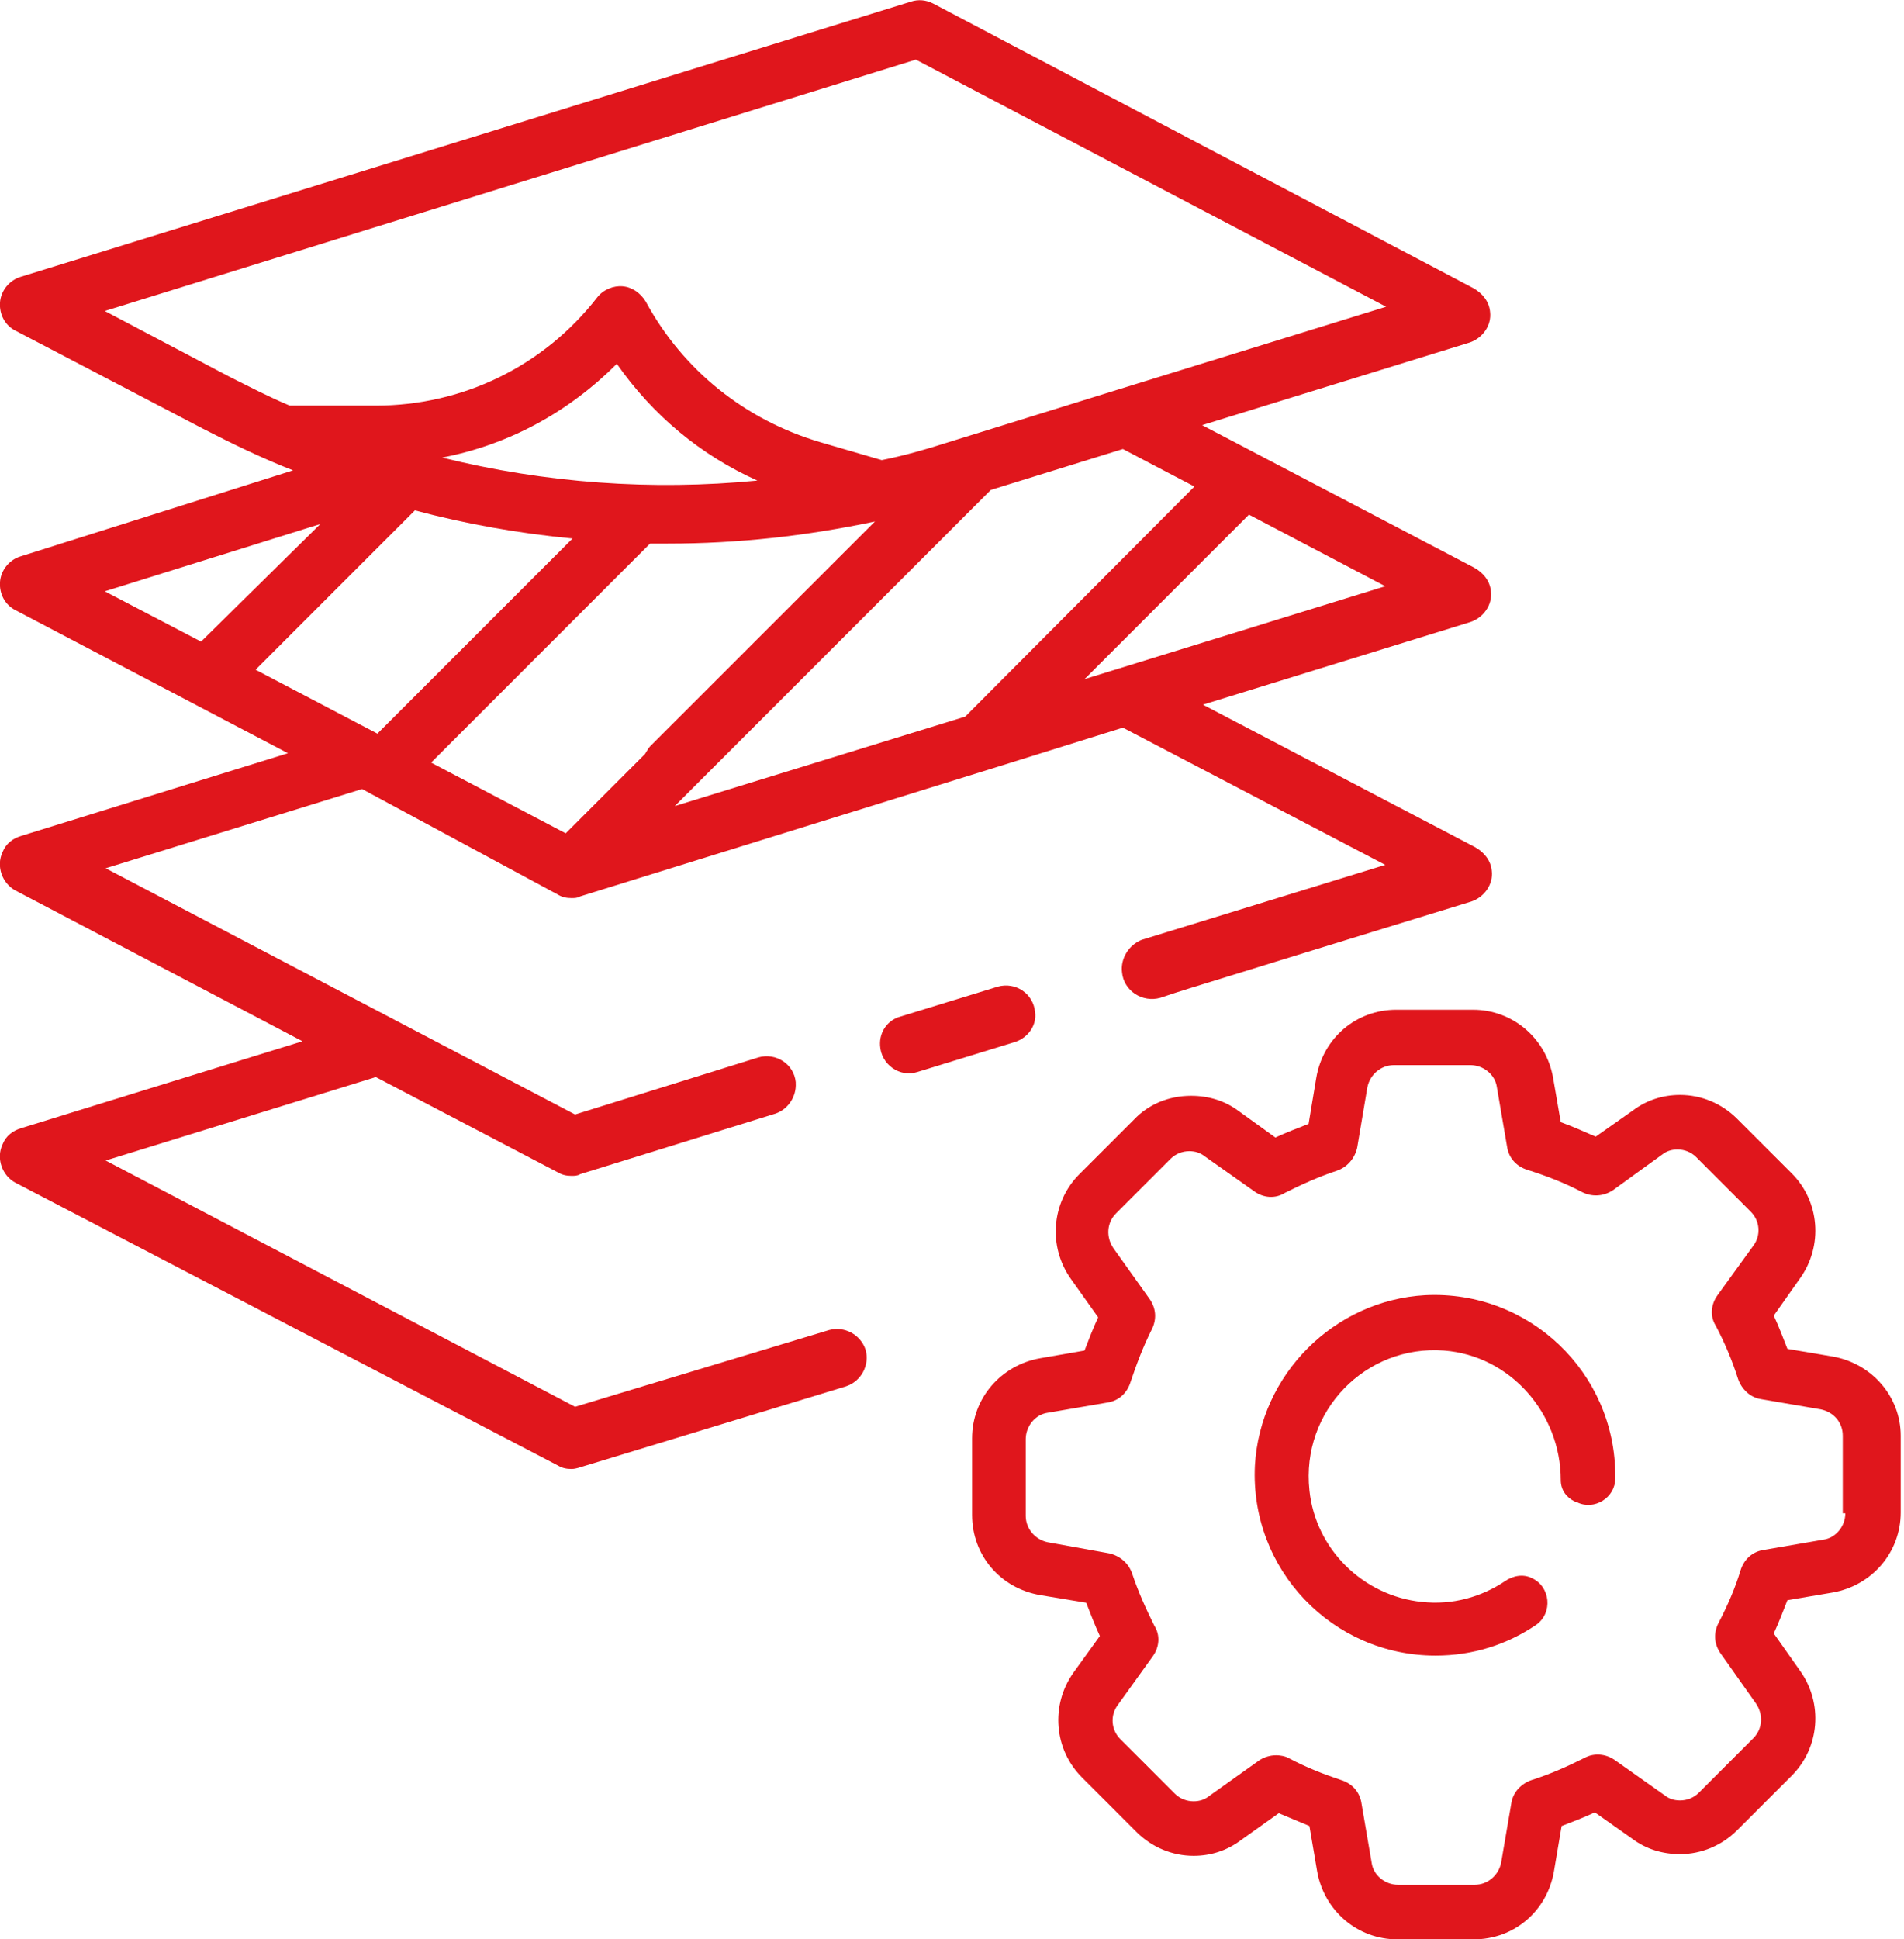
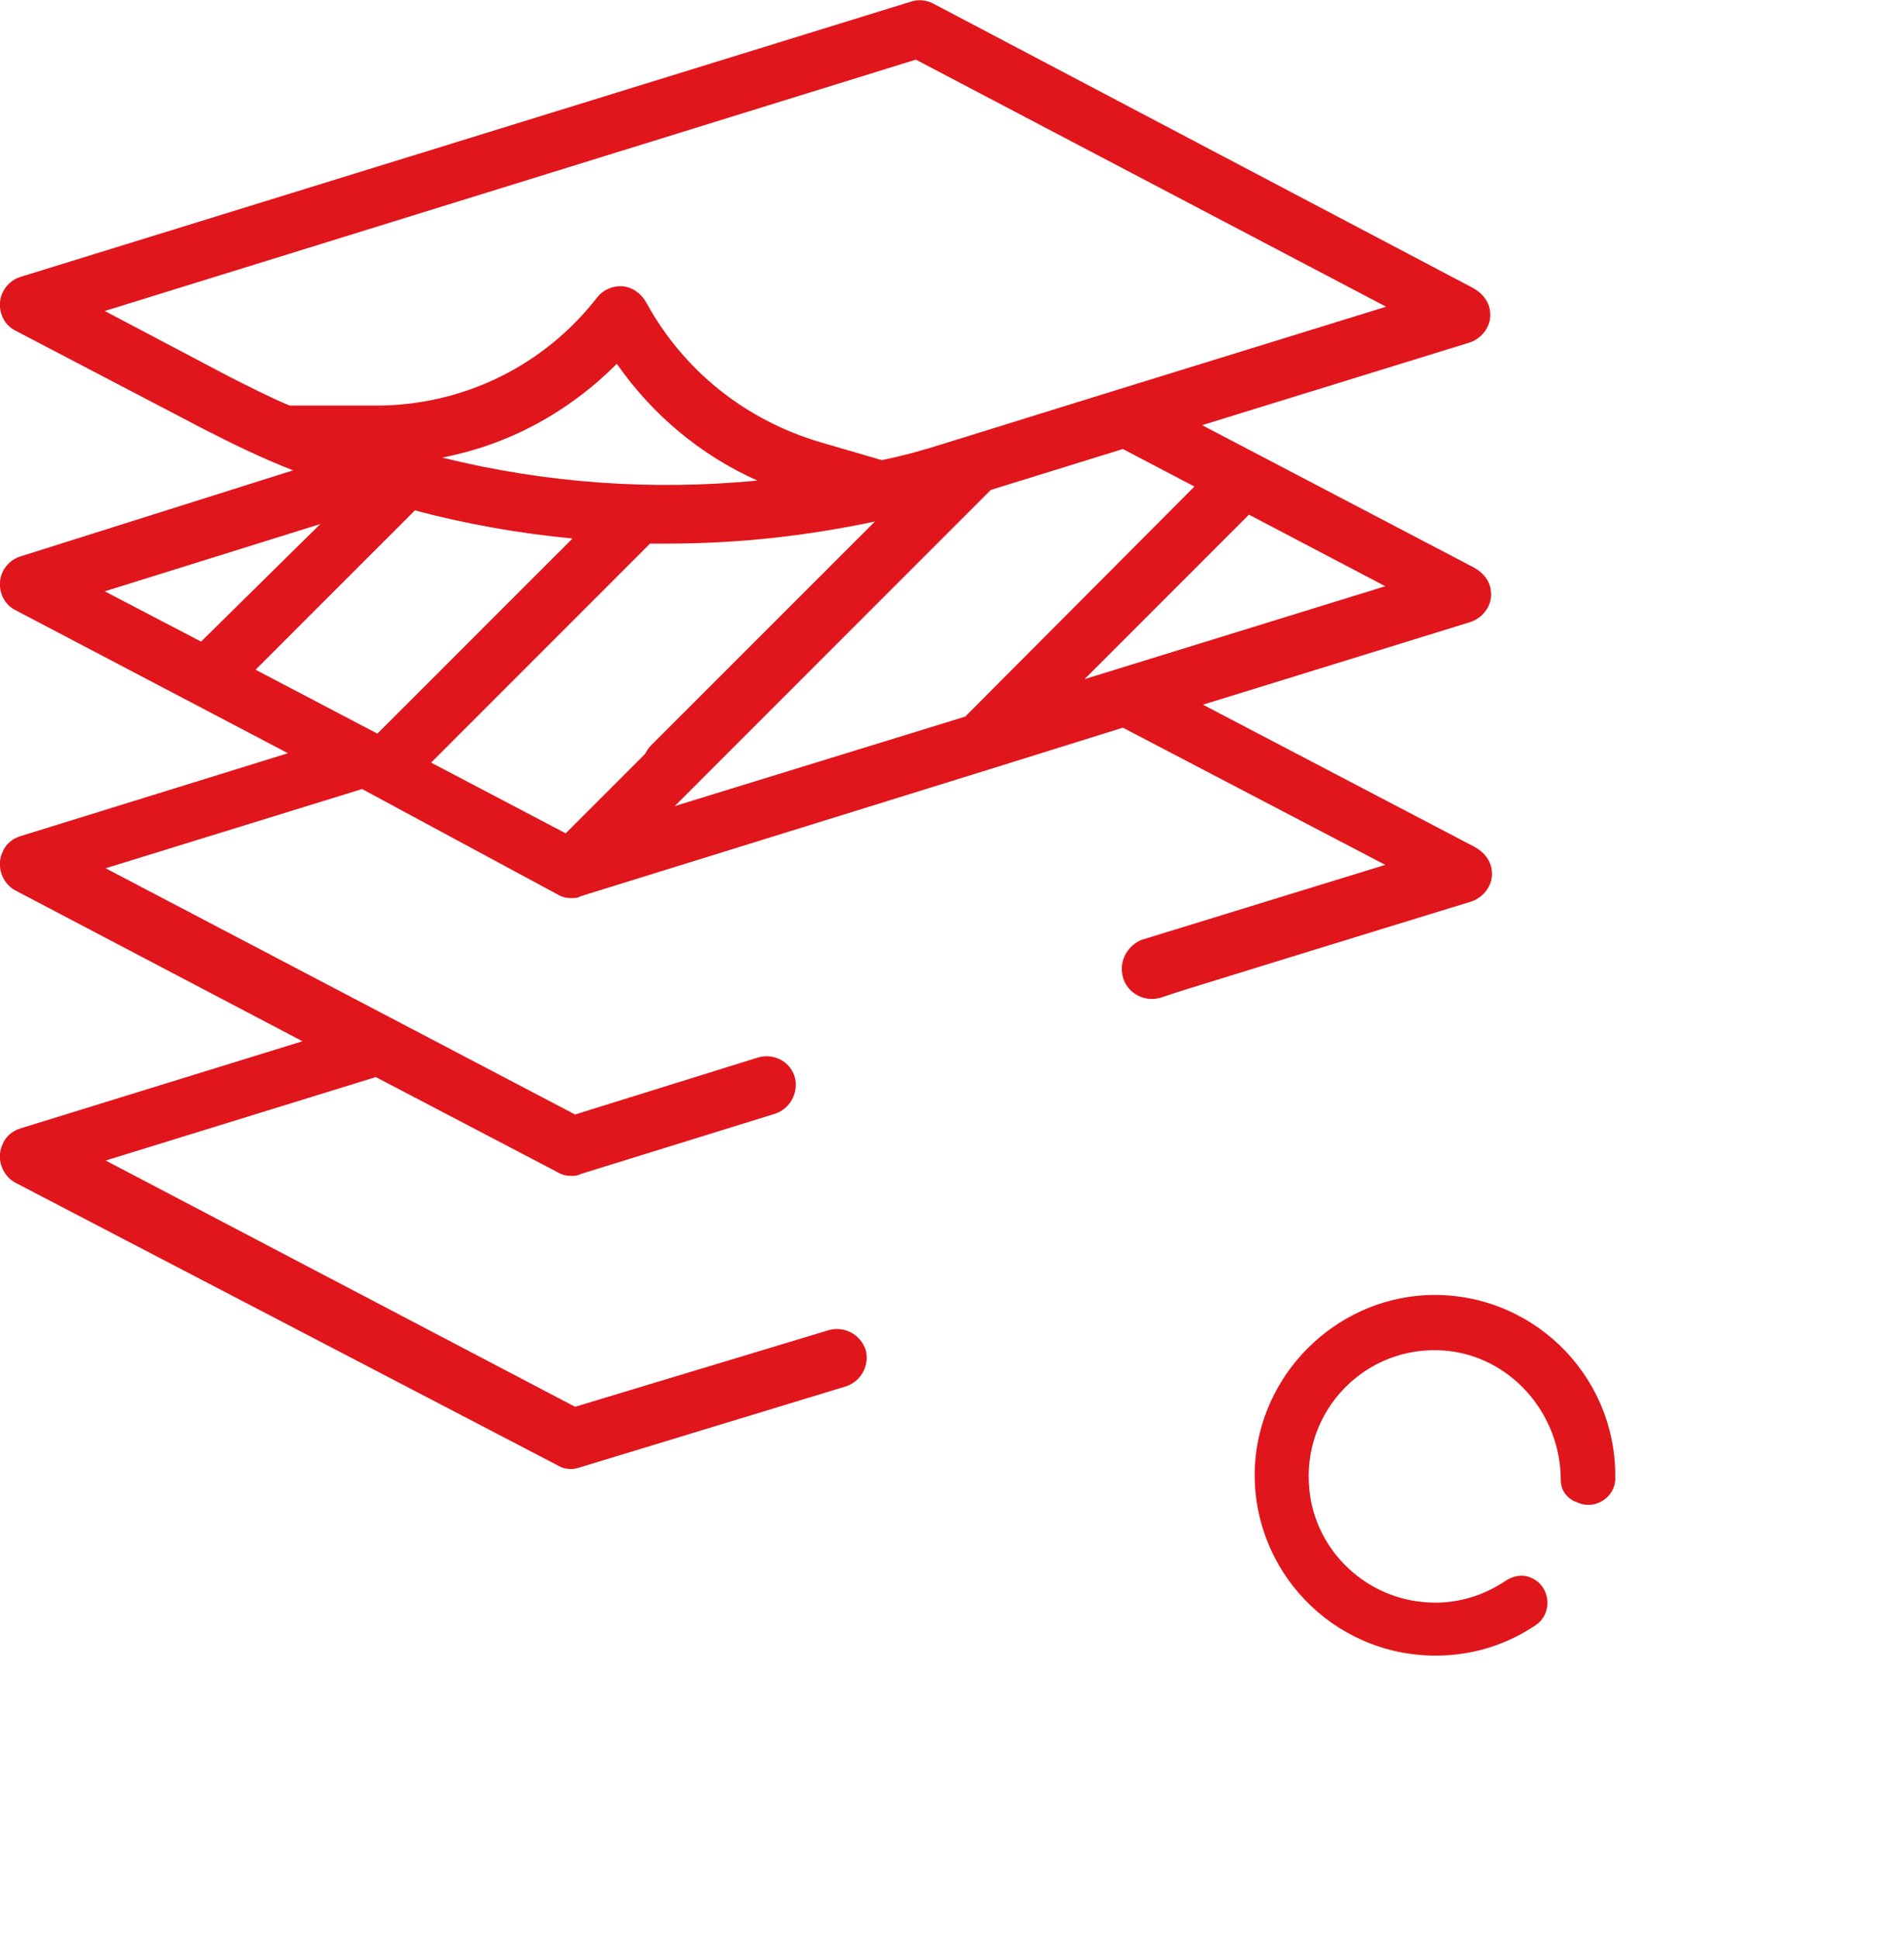
<svg xmlns="http://www.w3.org/2000/svg" width="55" height="56" viewBox="0 0 55 56" fill="none">
-   <path d="M29.31 30.091L26.505 30.953C25.988 31.125 25.447 30.731 25.422 30.19C25.397 29.796 25.643 29.452 26.013 29.353L28.818 28.492C29.335 28.345 29.852 28.689 29.901 29.23C29.95 29.599 29.704 29.968 29.31 30.091Z" fill="#E0161C" />
  <path d="M32.411 28.074C32.461 28.615 33.002 28.959 33.519 28.812C33.814 28.713 34.109 28.615 34.355 28.541C34.355 28.541 34.38 28.197 34.355 28.541C37.53 27.557 42.501 26.032 42.501 26.032C42.87 25.909 43.141 25.539 43.092 25.146C43.067 24.851 42.87 24.604 42.6 24.457L34.749 20.348L42.477 17.961C42.846 17.838 43.117 17.469 43.067 17.075C43.043 16.78 42.846 16.534 42.575 16.387L34.725 12.277L42.452 9.891C42.821 9.768 43.092 9.399 43.043 9.005C43.018 8.71 42.821 8.464 42.551 8.316L26.948 0.098C26.751 -0 26.53 -0.025 26.308 0.049L0.591 7.996C0.271 8.095 0.025 8.39 0 8.734C-0.024 9.079 0.148 9.399 0.443 9.546L5.857 12.376C6.719 12.819 7.58 13.237 8.466 13.582L0.591 16.067C0.271 16.165 0.025 16.46 0 16.805C-0.024 17.149 0.148 17.469 0.443 17.617L8.318 21.75L0.615 24.137C0.369 24.211 0.172 24.358 0.074 24.604C-0.123 25.023 0.074 25.515 0.443 25.712L8.737 30.067L0.615 32.576C0.369 32.65 0.172 32.798 0.074 33.044C-0.123 33.462 0.074 33.954 0.443 34.151L16.12 42.32C16.243 42.394 16.366 42.418 16.513 42.418C16.587 42.418 16.686 42.394 16.759 42.369L24.438 40.032C24.881 39.884 25.127 39.416 25.004 38.974C24.856 38.531 24.388 38.285 23.946 38.407L16.612 40.622L3.052 33.511L10.779 31.125C10.804 31.125 10.829 31.1 10.853 31.1L16.12 33.856C16.243 33.929 16.366 33.954 16.513 33.954C16.587 33.954 16.686 33.954 16.759 33.905L22.395 32.158C22.764 32.035 23.01 31.666 22.986 31.272V31.247C22.936 30.731 22.42 30.387 21.903 30.534L16.612 32.182L3.052 25.072L10.459 22.784L16.12 25.835C16.243 25.909 16.366 25.933 16.513 25.933C16.587 25.933 16.686 25.933 16.759 25.884L28.572 22.218L32.436 21.012L40.016 24.974L32.977 27.139C32.608 27.286 32.362 27.68 32.411 28.074ZM8.368 11.712C7.777 11.466 7.211 11.17 6.62 10.875L3.027 8.98L26.456 1.722L40.04 8.857L32.313 11.244L27.317 12.794C26.702 12.991 26.087 13.163 25.471 13.286L23.699 12.77C21.534 12.13 19.737 10.703 18.654 8.71C18.507 8.464 18.261 8.292 17.99 8.267C17.719 8.242 17.424 8.365 17.252 8.587C15.701 10.58 13.363 11.712 10.853 11.712H8.368ZM21.878 13.877C18.827 14.172 15.751 13.951 12.773 13.213C14.692 12.843 16.415 11.908 17.818 10.506C18.851 11.982 20.23 13.139 21.878 13.877ZM3.027 17.075L9.253 15.132L5.808 18.527L3.027 17.075ZM7.383 19.339L11.985 14.738C13.462 15.132 14.988 15.402 16.538 15.55L10.902 21.184L7.383 19.339ZM18.63 21.775L16.341 24.063L12.453 22.021L18.777 15.697C18.95 15.697 19.122 15.697 19.294 15.697C21.312 15.697 23.306 15.476 25.275 15.058L18.777 21.553C18.728 21.603 18.679 21.701 18.63 21.775ZM27.883 20.692L19.491 23.276L28.621 14.147L32.436 12.966L34.503 14.049L27.883 20.692ZM32.288 19.314L31.329 19.61L36.078 14.861L40.016 16.928L32.288 19.314Z" fill="#E0161C" />
-   <path d="M52.936 39.17L51.632 38.949C51.508 38.629 51.385 38.309 51.238 37.989L52.001 36.907C52.665 35.972 52.567 34.692 51.755 33.88L50.18 32.306C49.736 31.863 49.146 31.617 48.531 31.617C48.038 31.617 47.571 31.765 47.177 32.06L46.094 32.822C45.75 32.675 45.43 32.527 45.085 32.404L44.864 31.125C44.667 29.993 43.707 29.157 42.55 29.157H40.335C39.179 29.157 38.219 29.968 38.022 31.125L37.801 32.453C37.481 32.577 37.161 32.7 36.841 32.847L35.783 32.084C35.389 31.789 34.921 31.642 34.405 31.642C33.765 31.642 33.174 31.887 32.756 32.33L31.18 33.905C30.369 34.717 30.27 35.997 30.935 36.931L31.722 38.039C31.574 38.358 31.451 38.678 31.328 38.998L30.049 39.22C28.917 39.417 28.08 40.376 28.08 41.532V43.747C28.08 44.903 28.892 45.863 30.049 46.06L31.377 46.281C31.501 46.601 31.624 46.921 31.771 47.241L31.008 48.299C30.344 49.234 30.442 50.513 31.255 51.325L32.829 52.9C33.273 53.343 33.863 53.589 34.478 53.589C34.971 53.589 35.438 53.441 35.832 53.146L36.939 52.358C37.235 52.482 37.53 52.605 37.825 52.728L38.047 54.032C38.244 55.163 39.204 56 40.36 56H42.575C43.732 56 44.692 55.188 44.889 54.032L45.11 52.728C45.43 52.605 45.75 52.482 46.07 52.334L47.152 53.097C47.546 53.392 48.014 53.54 48.531 53.54C49.146 53.54 49.736 53.293 50.18 52.85L51.755 51.276C52.567 50.464 52.665 49.185 52.001 48.25L51.238 47.167C51.385 46.847 51.508 46.527 51.632 46.207L52.936 45.986C54.068 45.789 54.905 44.83 54.905 43.673V41.459C54.905 40.327 54.068 39.367 52.936 39.17ZM53.305 43.698C53.305 44.067 53.034 44.411 52.665 44.46L50.942 44.756C50.622 44.805 50.377 45.026 50.278 45.346C50.13 45.838 49.909 46.355 49.638 46.872C49.49 47.167 49.515 47.487 49.712 47.758L50.721 49.185C50.942 49.504 50.918 49.923 50.647 50.193L49.072 51.768C48.924 51.916 48.728 51.989 48.531 51.989C48.358 51.989 48.211 51.94 48.088 51.842L46.66 50.833C46.389 50.636 46.045 50.612 45.774 50.759C45.282 51.005 44.79 51.227 44.248 51.399C43.953 51.497 43.707 51.743 43.658 52.063L43.363 53.785C43.289 54.155 42.969 54.425 42.6 54.425H40.385C40.016 54.425 39.671 54.155 39.622 53.785L39.327 52.063C39.277 51.743 39.056 51.497 38.736 51.399C38.219 51.227 37.727 51.03 37.259 50.784C37.136 50.71 36.989 50.685 36.865 50.685C36.693 50.685 36.521 50.735 36.373 50.833L34.921 51.867C34.798 51.965 34.651 52.014 34.478 52.014C34.282 52.014 34.085 51.94 33.937 51.793L32.362 50.218C32.091 49.947 32.067 49.529 32.288 49.234L33.297 47.831C33.494 47.561 33.519 47.216 33.346 46.946C33.1 46.453 32.879 45.961 32.706 45.445C32.608 45.149 32.362 44.928 32.042 44.854L30.27 44.534C29.901 44.46 29.63 44.141 29.63 43.772V41.557C29.63 41.188 29.901 40.843 30.27 40.794L31.993 40.499C32.313 40.45 32.559 40.228 32.657 39.908C32.829 39.392 33.026 38.875 33.273 38.383C33.42 38.088 33.395 37.768 33.199 37.497L32.165 36.046C31.944 35.726 31.968 35.307 32.239 35.037L33.814 33.462C33.962 33.315 34.158 33.241 34.355 33.241C34.528 33.241 34.675 33.29 34.798 33.388L36.226 34.397C36.496 34.594 36.841 34.618 37.112 34.447C37.604 34.2 38.096 33.979 38.613 33.807C38.908 33.708 39.13 33.462 39.204 33.142L39.499 31.395C39.573 31.026 39.893 30.756 40.262 30.756H42.477C42.846 30.756 43.19 31.026 43.24 31.395L43.535 33.118C43.584 33.438 43.805 33.684 44.126 33.782C44.667 33.954 45.184 34.151 45.7 34.422C45.996 34.569 46.316 34.545 46.586 34.373L48.014 33.339C48.137 33.241 48.285 33.192 48.457 33.192C48.654 33.192 48.851 33.265 48.998 33.413L50.573 34.988C50.844 35.258 50.869 35.677 50.647 35.972L49.614 37.399C49.417 37.67 49.392 38.014 49.564 38.285C49.81 38.752 50.032 39.269 50.204 39.81C50.303 40.105 50.549 40.352 50.869 40.401L52.591 40.696C52.96 40.77 53.231 41.065 53.231 41.459V43.698H53.305Z" fill="#E0161C" />
  <path d="M44.248 45.568C44.79 45.814 44.864 46.577 44.371 46.921C43.535 47.487 42.55 47.807 41.468 47.807C38.49 47.807 36.103 45.322 36.25 42.32C36.398 39.687 38.539 37.547 41.172 37.399C44.175 37.251 46.66 39.638 46.66 42.615C46.66 42.64 46.66 42.664 46.66 42.689C46.66 43.255 46.045 43.624 45.553 43.378L45.479 43.353C45.233 43.23 45.085 43.009 45.085 42.738C45.085 40.819 43.633 39.146 41.714 38.998C39.45 38.826 37.579 40.745 37.825 43.033C37.998 44.731 39.376 46.084 41.074 46.257C41.96 46.355 42.797 46.109 43.461 45.666C43.707 45.494 44.002 45.445 44.248 45.568Z" fill="#E0161C" />
</svg>